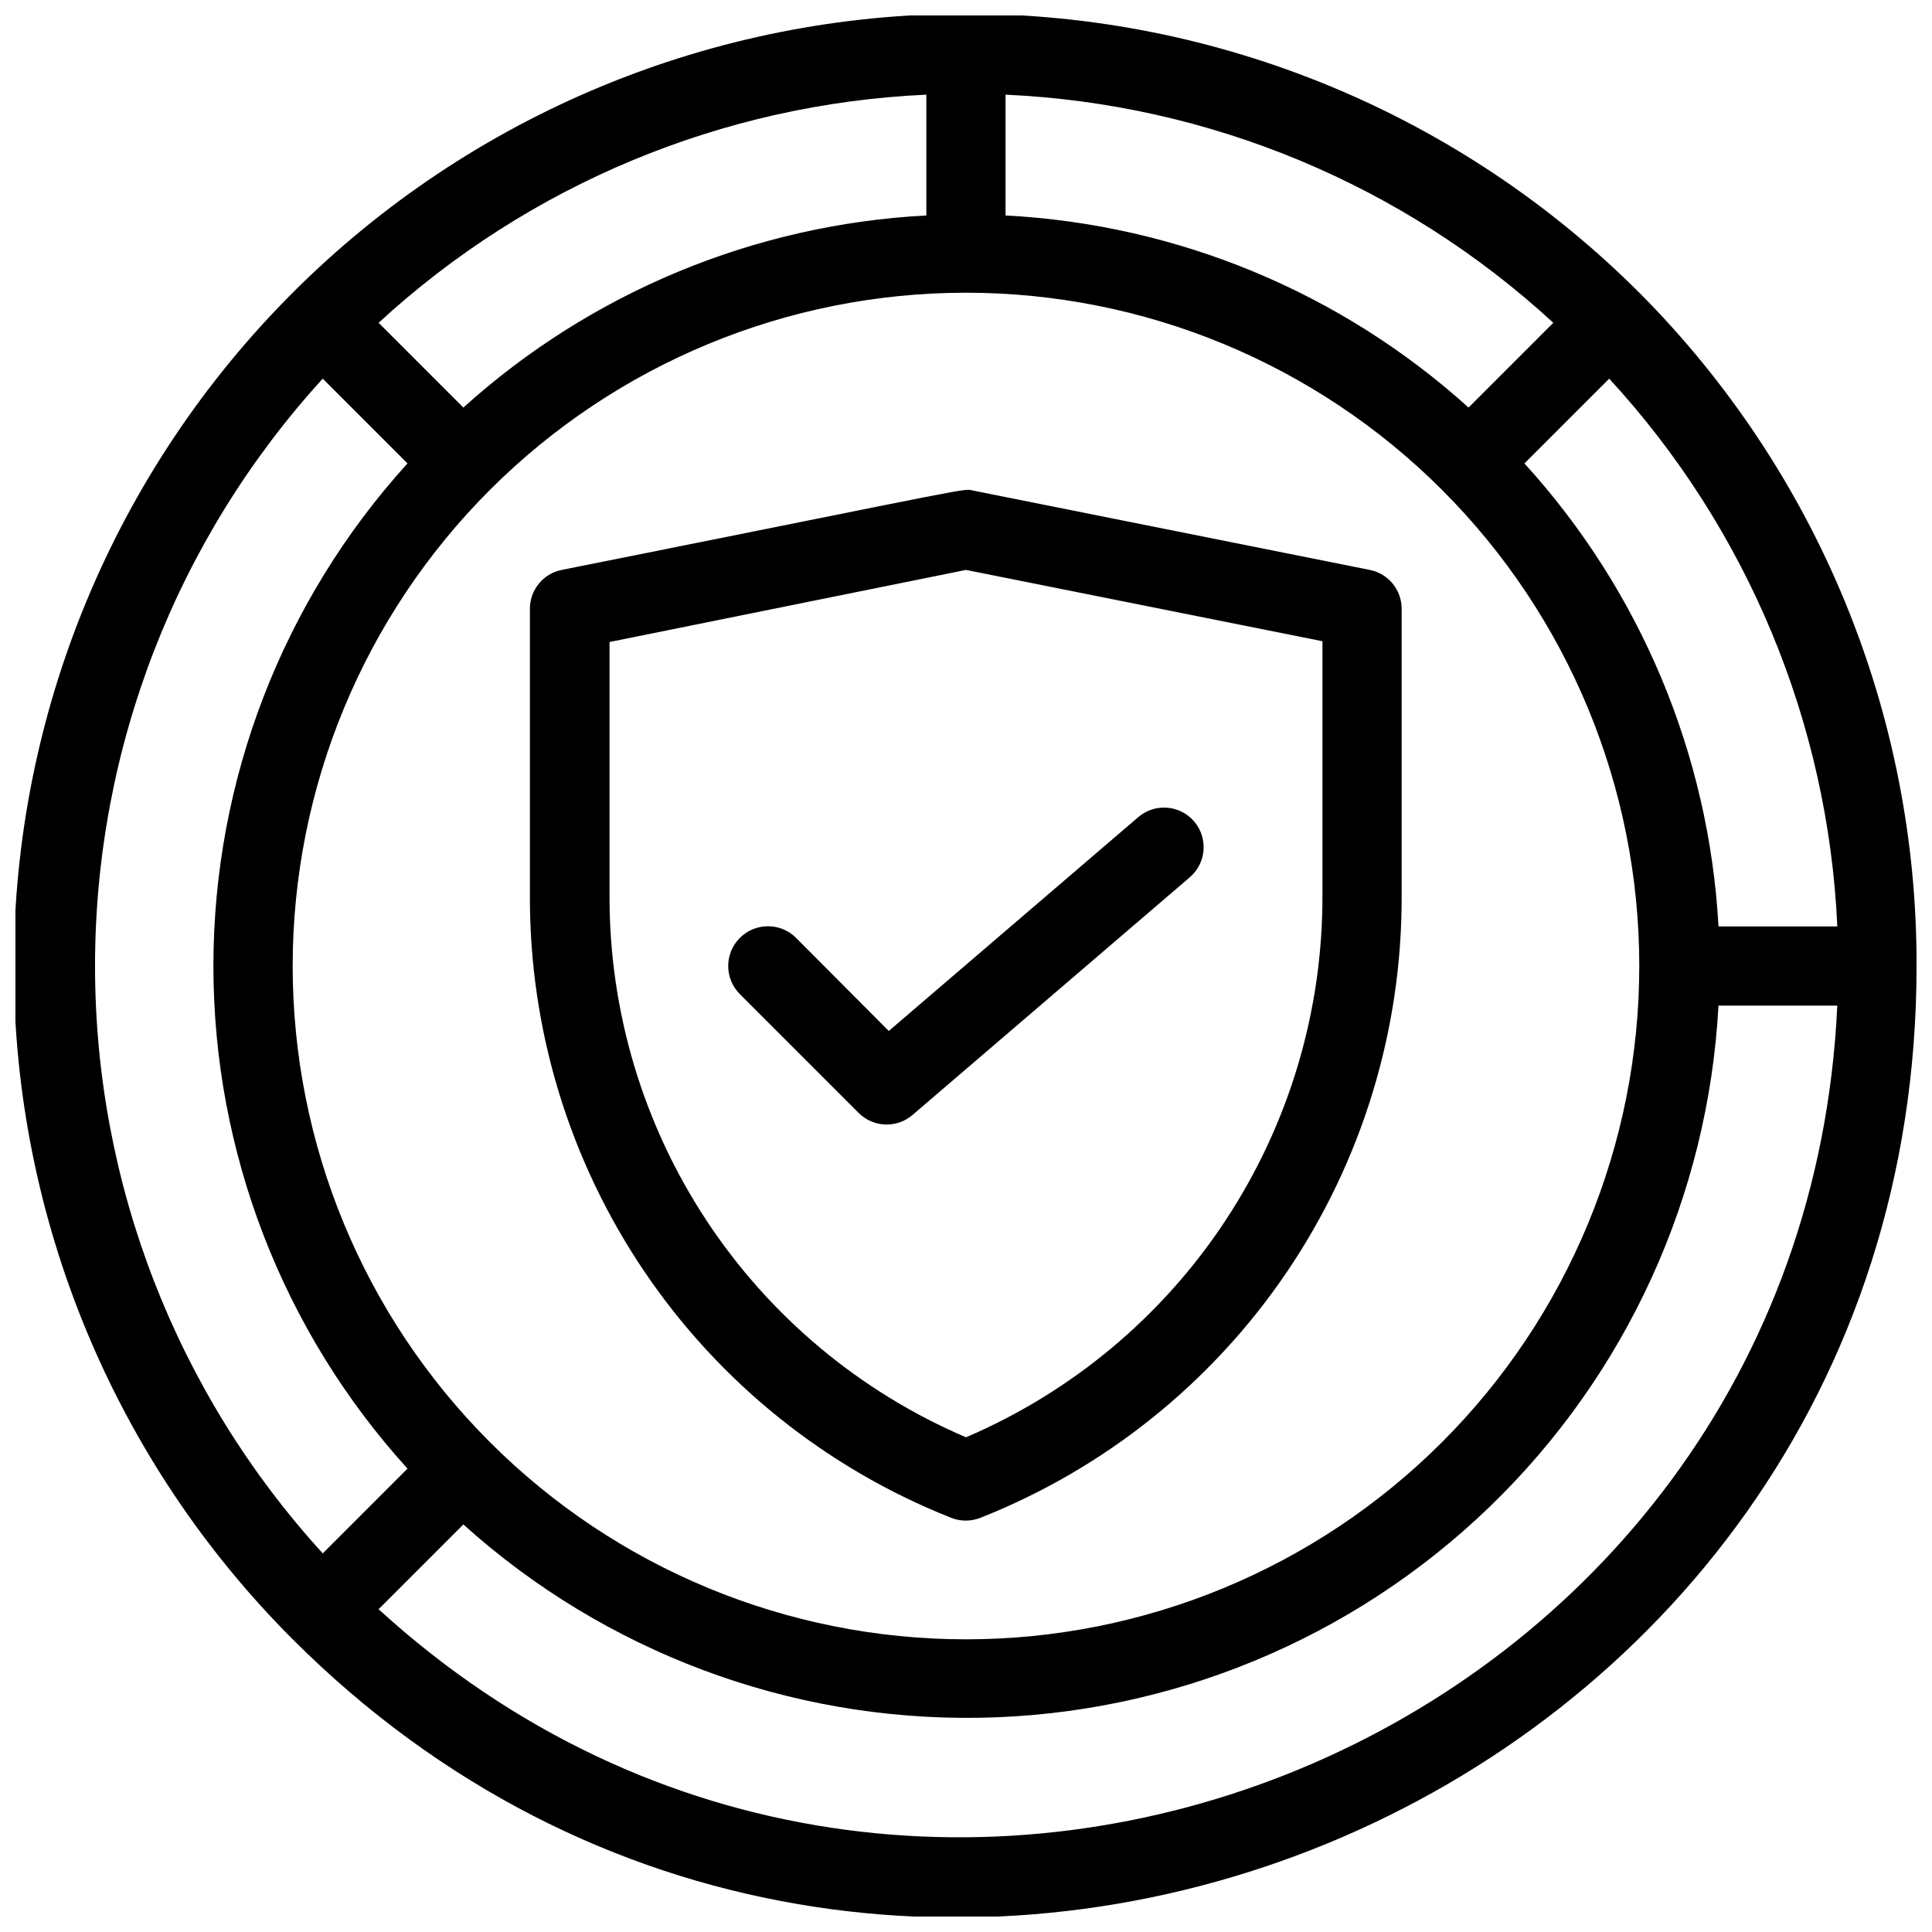
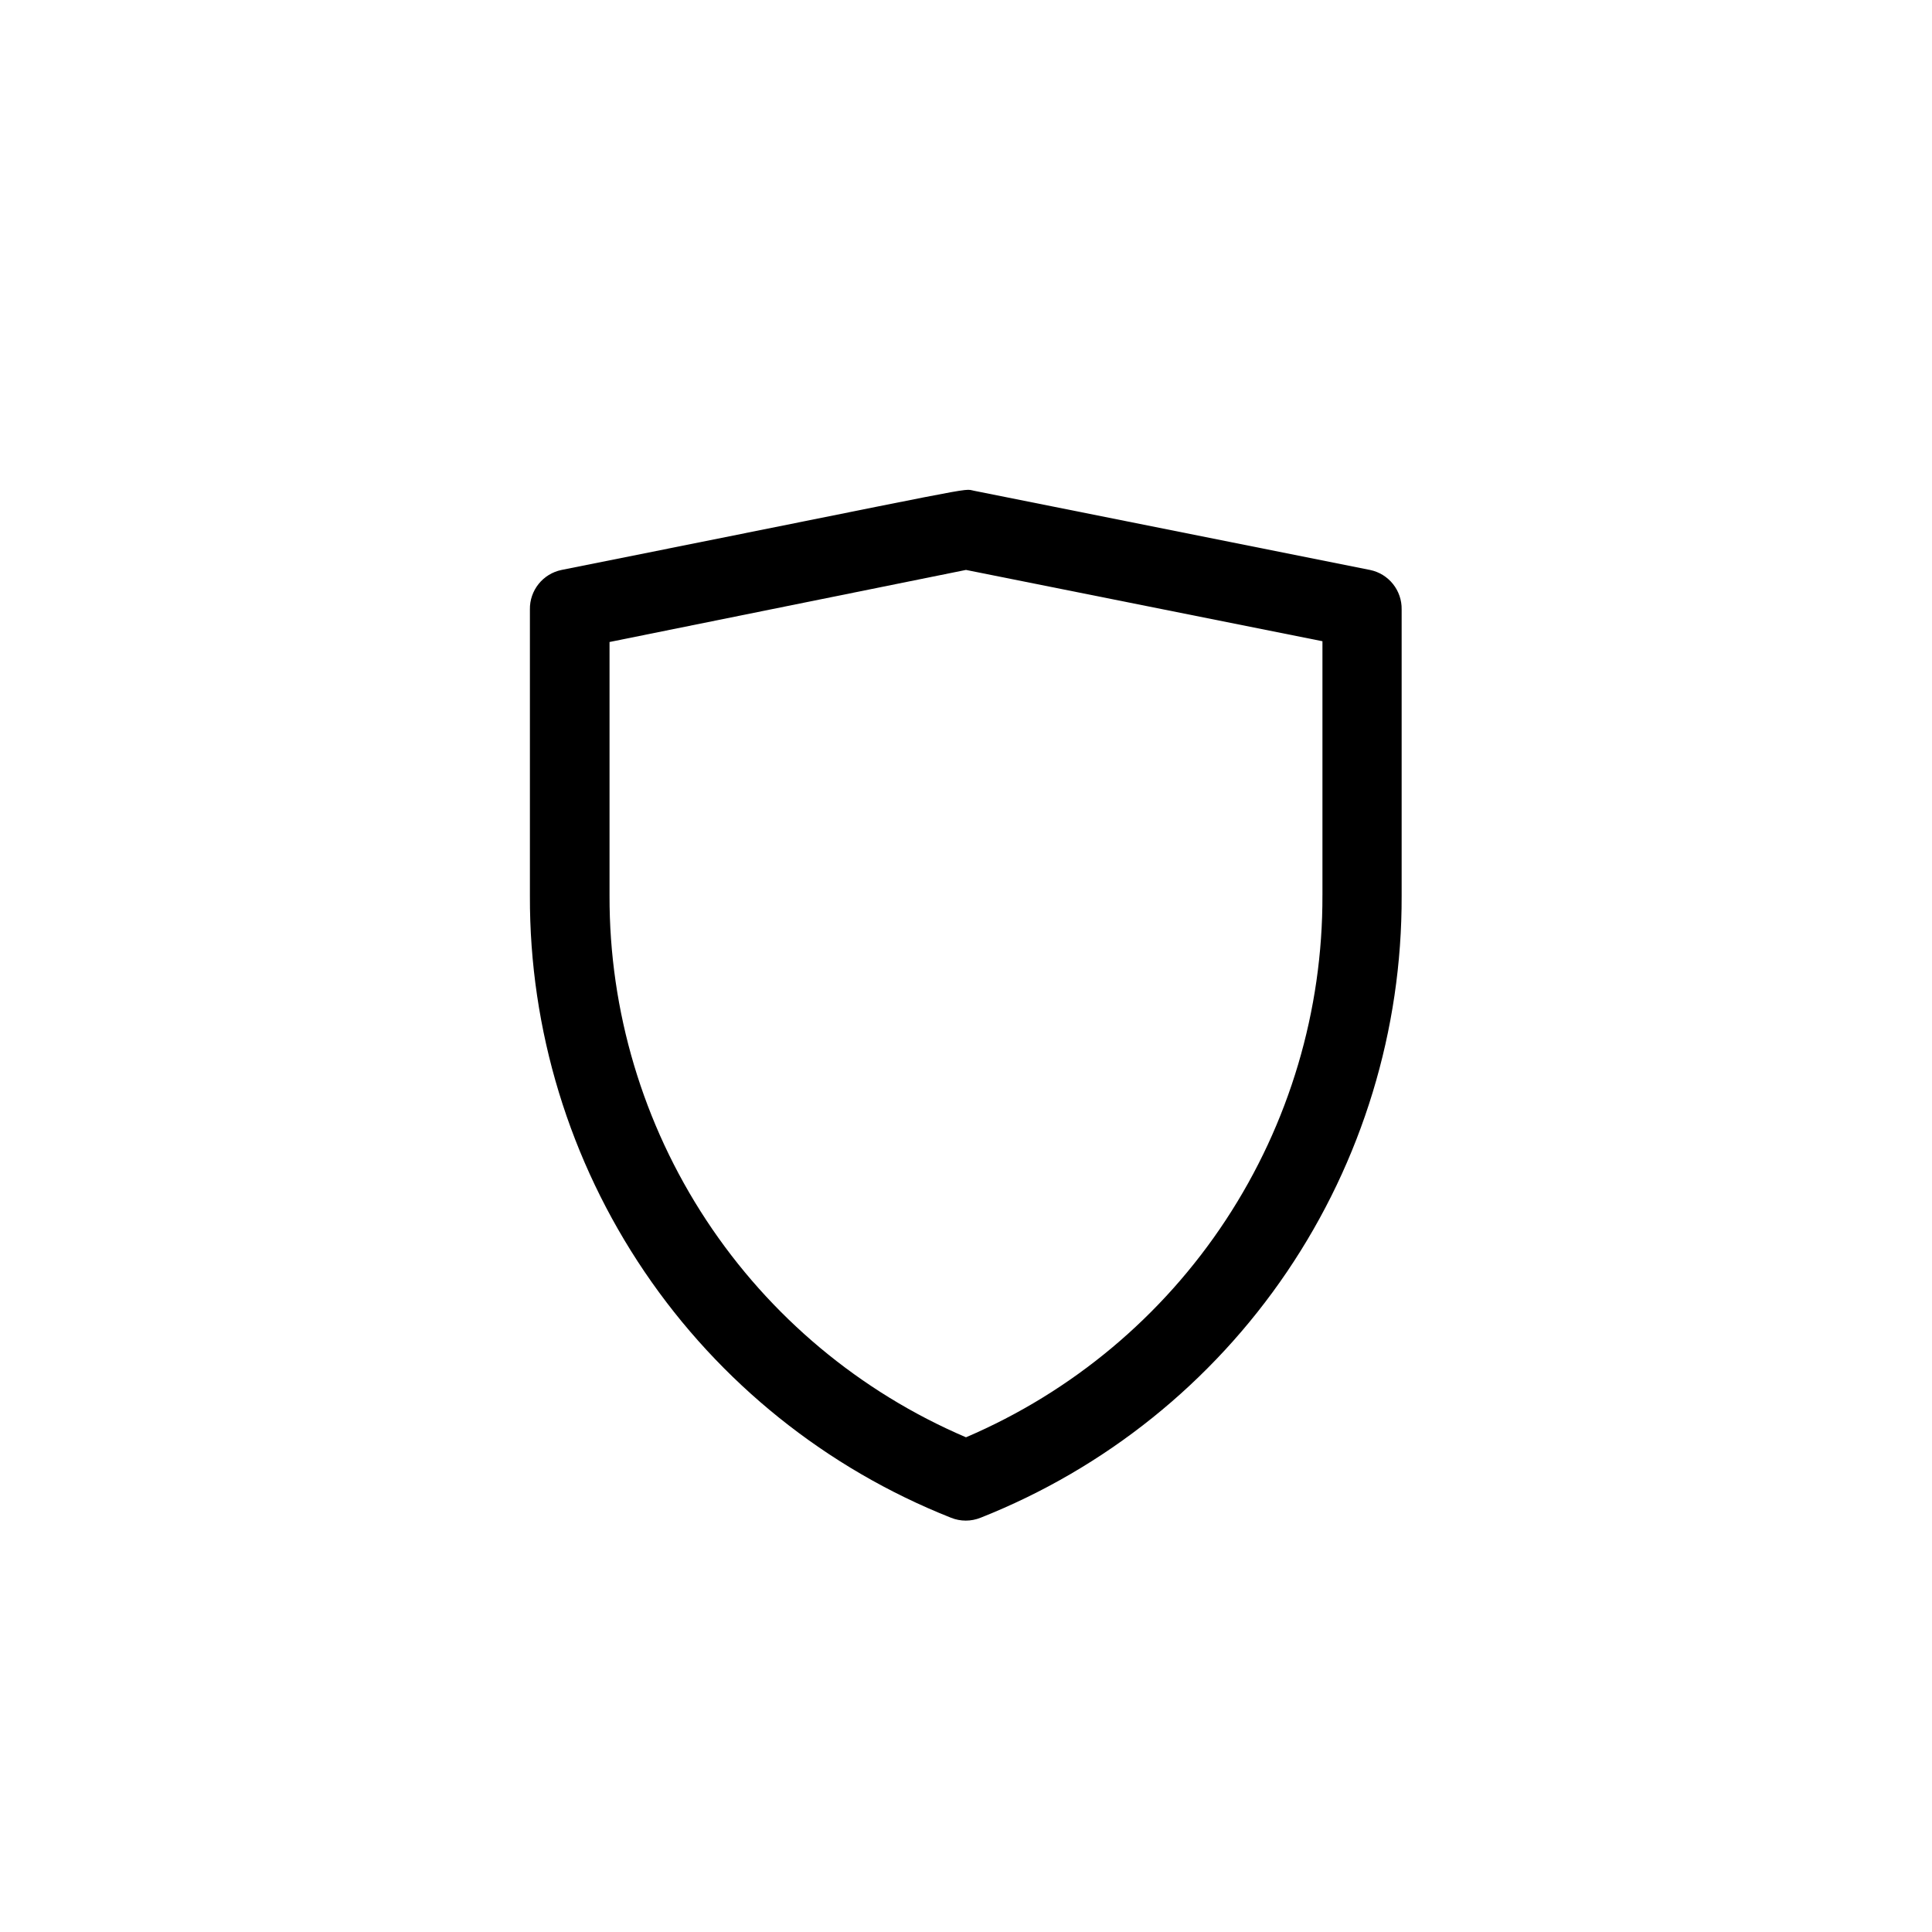
<svg xmlns="http://www.w3.org/2000/svg" width="800px" height="800px" version="1.1" viewBox="144 144 512 512">
  <defs>
    <clipPath id="a">
-       <path d="m148.09 148.09h503.81v503.81h-503.81z" />
-     </clipPath>
+       </clipPath>
  </defs>
  <path d="m403.88 546.21c33-13.074 61.297-35.793 81.199-65.188 19.902-29.395 30.484-64.102 30.371-99.598v-75.887c0.105-5.066-3.43-9.484-8.395-10.496l-104.96-20.992c-3.254-0.629 4.199-1.68-109.27 20.992h0.004c-4.969 1.012-8.5 5.43-8.398 10.496v75.887c-0.113 35.496 10.473 70.203 30.371 99.598 19.902 29.395 48.199 52.113 81.203 65.188 2.523 1.023 5.344 1.023 7.871 0zm-98.348-164.79v-67.281l94.465-19.102 94.465 18.895v67.281l-0.004-0.004c0.113 30.582-8.785 60.52-25.586 86.074-16.801 25.555-40.758 45.594-68.875 57.617-28.09-12.008-52.023-32.016-68.82-57.531-16.797-25.512-25.715-55.402-25.645-85.949z" />
  <g clip-path="url(#a)">
-     <path d="m578.43 221.57c-47.32-47.324-111.51-73.91-178.43-73.91-66.926 0-131.11 26.586-178.43 73.91-47.324 47.324-73.91 111.51-73.91 178.43 0 66.922 26.586 131.11 73.91 178.43 157.44 157.44 430.34 46.289 430.34-178.43v0.004c0.082-33.113-6.363-65.914-18.973-96.531-12.605-30.617-31.125-58.449-54.5-81.902zm20.992 167.94c-2.523-45.598-20.688-88.93-51.43-122.7l22.461-22.461c36.613 39.758 58.023 91.164 60.457 145.16zm-377.86 10.496c0-47.324 18.797-92.711 52.262-126.17 33.461-33.465 78.848-52.262 126.17-52.262 47.32 0 92.707 18.797 126.17 52.262 33.465 33.461 52.262 78.848 52.262 126.17 0 47.32-18.797 92.707-52.262 126.17-33.461 33.465-78.848 52.262-126.17 52.262-47.324 0-92.711-18.797-126.17-52.262-33.465-33.461-52.262-78.848-52.262-126.17zm311.62-148c-33.84-30.551-77.168-48.523-122.7-50.906v-32.012c53.992 2.434 105.4 23.844 145.16 60.457zm-143.69-50.906c-45.531 2.383-88.855 20.355-122.7 50.906l-22.461-22.461c39.758-36.613 91.164-58.023 145.16-60.457zm-159.96 43.246 22.461 22.461c-33.102 36.465-51.438 83.945-51.438 133.2 0 49.246 18.336 96.73 51.438 133.19l-22.461 22.465c-38.824-42.543-60.348-98.062-60.348-155.66 0-57.598 21.523-113.11 60.348-155.66zm14.801 326.11 22.461-22.461c37.492 33.777 86.395 52.082 136.85 51.23 50.453-0.852 98.711-20.801 135.04-55.824 36.332-35.02 58.031-82.516 60.73-132.9h31.488c-9.027 194.91-242.56 291.47-386.57 159.96z" />
+     <path d="m578.43 221.57c-47.32-47.324-111.51-73.91-178.43-73.91-66.926 0-131.11 26.586-178.43 73.91-47.324 47.324-73.91 111.51-73.91 178.43 0 66.922 26.586 131.11 73.91 178.43 157.44 157.44 430.34 46.289 430.34-178.43v0.004c0.082-33.113-6.363-65.914-18.973-96.531-12.605-30.617-31.125-58.449-54.5-81.902zm20.992 167.94c-2.523-45.598-20.688-88.93-51.43-122.7l22.461-22.461c36.613 39.758 58.023 91.164 60.457 145.16zm-377.86 10.496c0-47.324 18.797-92.711 52.262-126.17 33.461-33.465 78.848-52.262 126.17-52.262 47.32 0 92.707 18.797 126.17 52.262 33.465 33.461 52.262 78.848 52.262 126.17 0 47.32-18.797 92.707-52.262 126.17-33.461 33.465-78.848 52.262-126.17 52.262-47.324 0-92.711-18.797-126.17-52.262-33.465-33.461-52.262-78.848-52.262-126.17zm311.62-148c-33.84-30.551-77.168-48.523-122.7-50.906v-32.012c53.992 2.434 105.4 23.844 145.16 60.457zm-143.69-50.906c-45.531 2.383-88.855 20.355-122.7 50.906c39.758-36.613 91.164-58.023 145.16-60.457zm-159.96 43.246 22.461 22.461c-33.102 36.465-51.438 83.945-51.438 133.2 0 49.246 18.336 96.73 51.438 133.19l-22.461 22.465c-38.824-42.543-60.348-98.062-60.348-155.66 0-57.598 21.523-113.11 60.348-155.66zm14.801 326.11 22.461-22.461c37.492 33.777 86.395 52.082 136.85 51.23 50.453-0.852 98.711-20.801 135.04-55.824 36.332-35.02 58.031-82.516 60.73-132.9h31.488c-9.027 194.91-242.56 291.47-386.57 159.96z" />
  </g>
-   <path d="m445.66 360.54-66.125 56.68-24.562-24.664v-0.004c-4.113-4.117-10.785-4.117-14.902 0-4.117 4.113-4.117 10.789 0 14.902l31.488 31.488c3.887 3.887 10.113 4.113 14.273 0.527l73.473-62.977c4.406-3.769 4.922-10.395 1.156-14.801-3.769-4.406-10.395-4.922-14.801-1.152z" />
</svg>